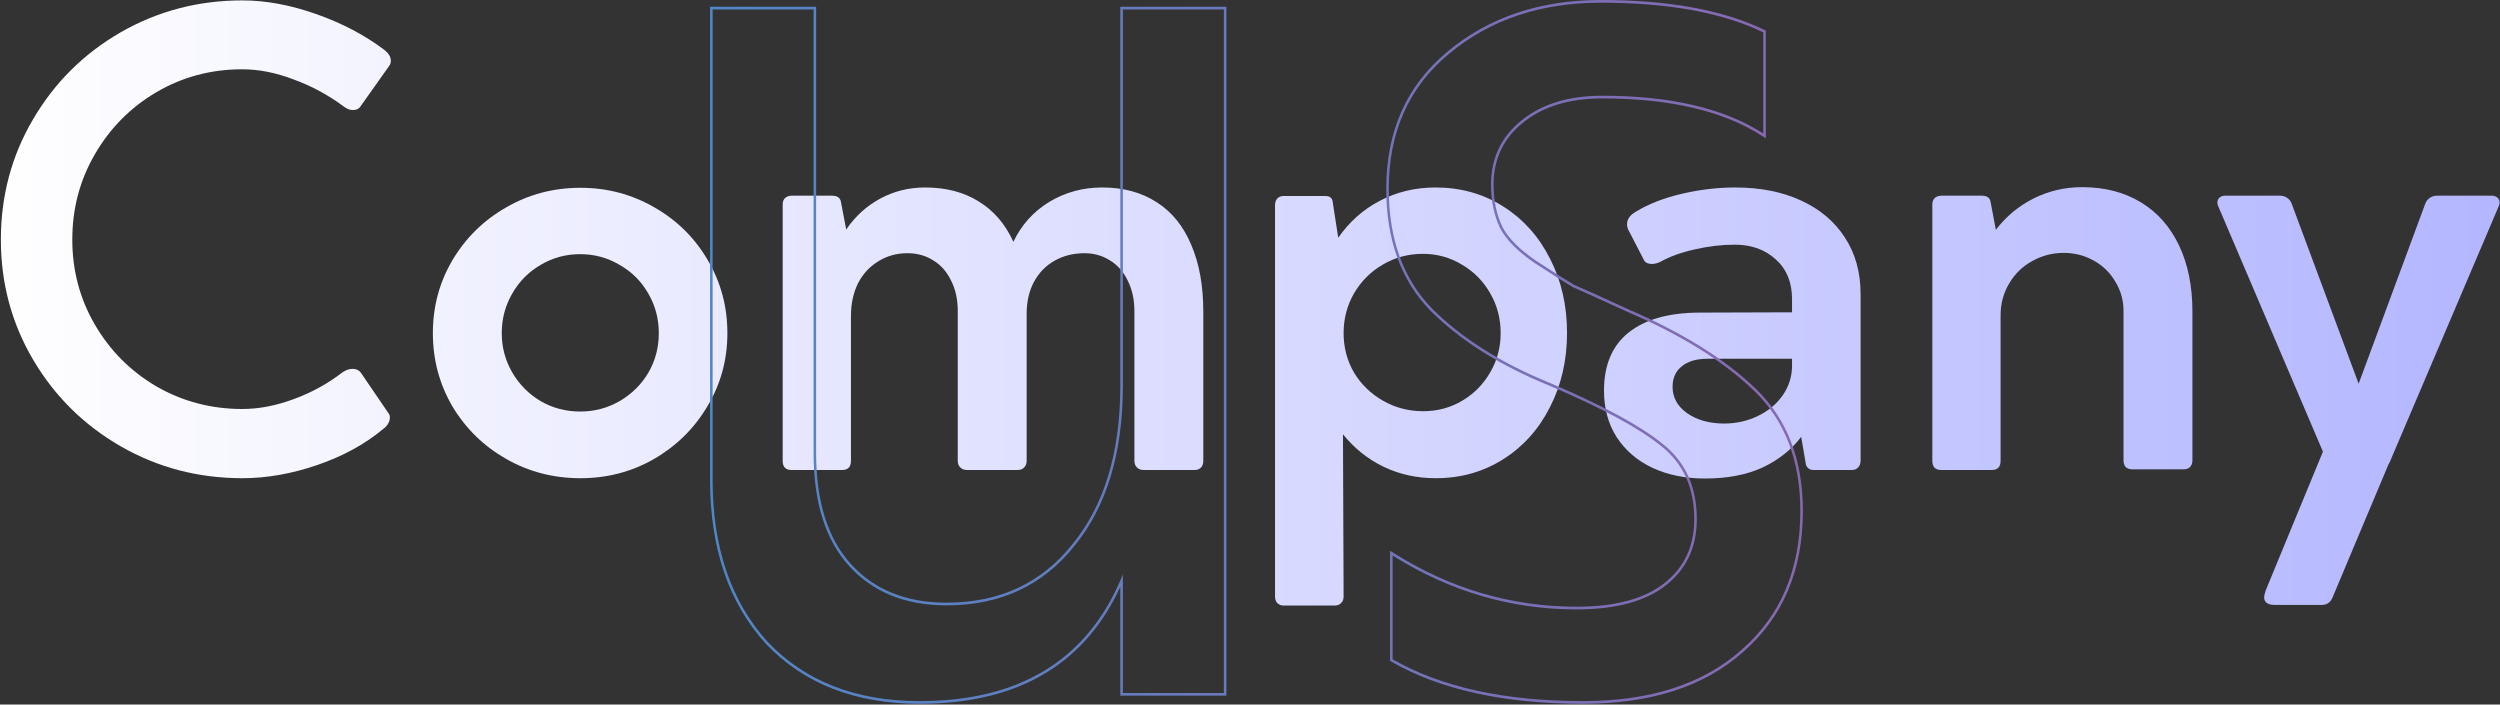
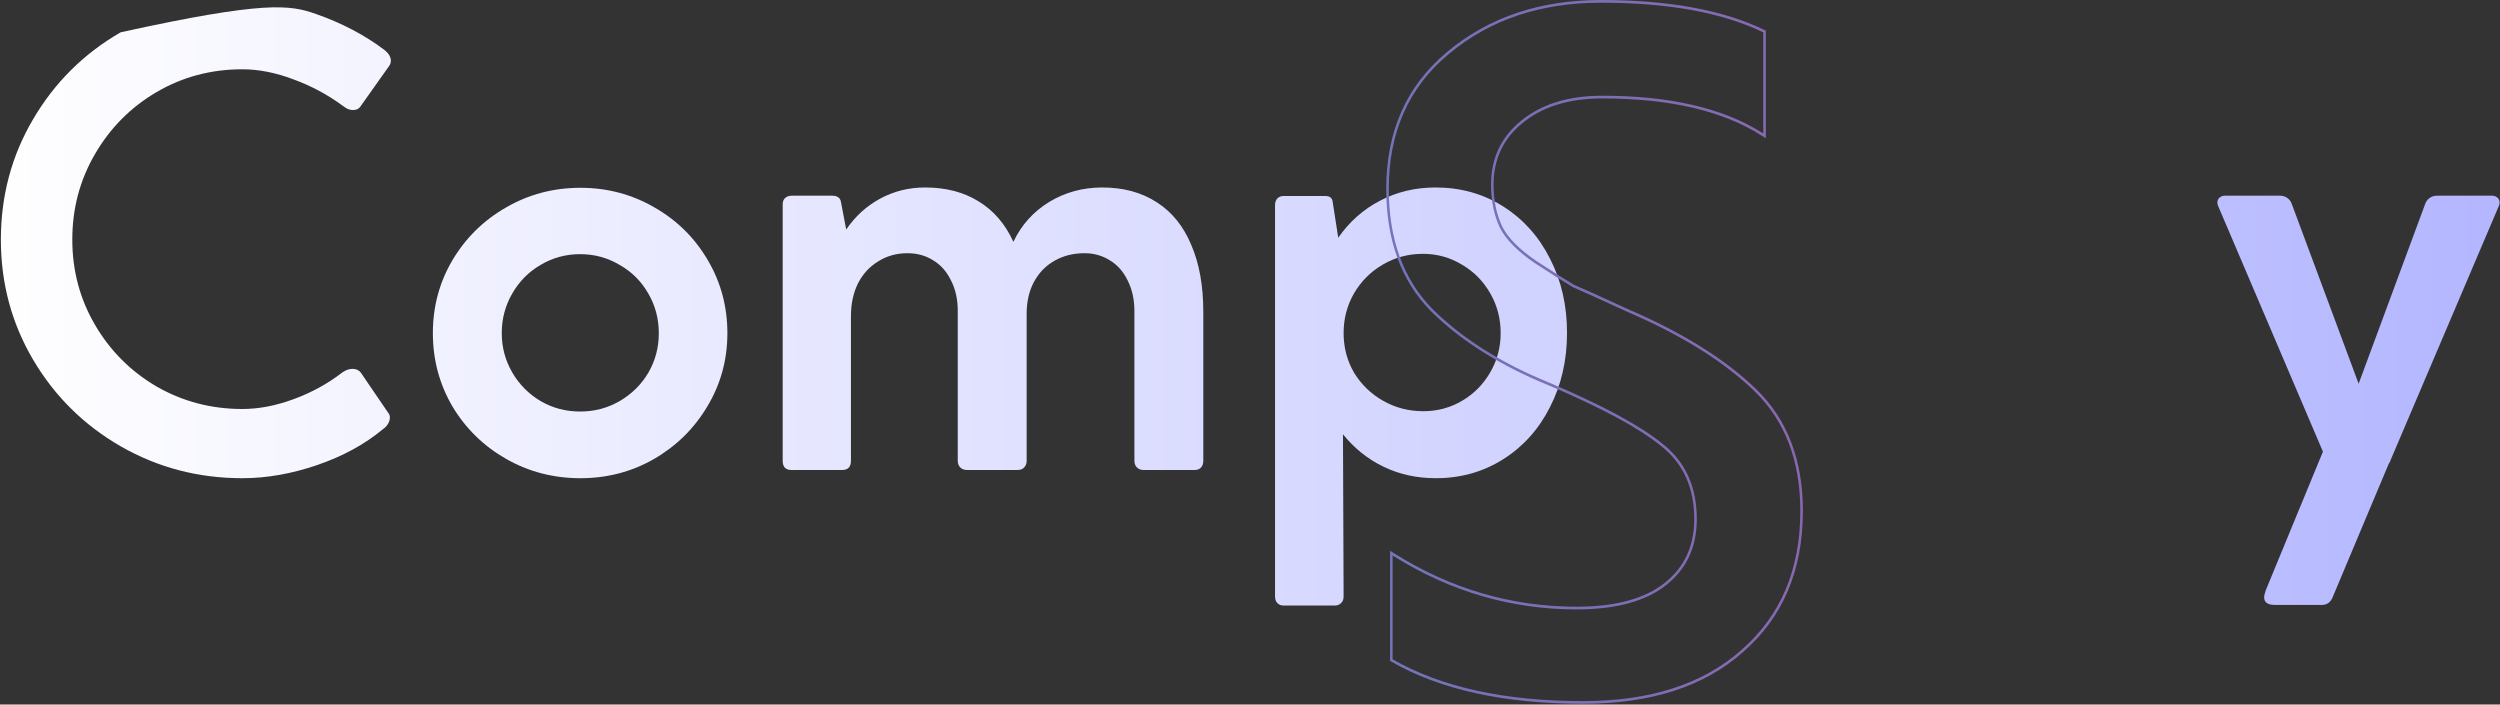
<svg xmlns="http://www.w3.org/2000/svg" width="1352" height="381" viewBox="0 0 1352 381" fill="none">
  <rect x="0" y="0" width="1352" height="381" fill="#333333" stroke="none" />
  <path d="M1347.67 105.828C1348.81 105.828 1349.78 106.17 1350.57 106.854C1351.37 107.537 1351.77 108.449 1351.77 109.588C1351.77 110.271 1351.6 110.955 1351.26 111.639L1292.3 250.066L1291.78 250.921L1261.54 322.869C1260.4 325.717 1258.46 327.142 1255.72 327.142H1230.26C1226.39 327.142 1224.45 325.774 1224.45 323.04C1224.45 322.243 1224.74 320.989 1225.3 319.28L1256.24 244.256L1199.67 111.639C1199.33 110.955 1199.16 110.271 1199.16 109.588C1199.16 108.449 1199.56 107.537 1200.35 106.854C1201.15 106.17 1202.12 105.828 1203.26 105.828H1233C1234.48 105.828 1235.79 106.227 1236.93 107.024C1238.07 107.822 1238.86 108.847 1239.32 110.101L1275.55 207.513L1311.61 110.101C1312.06 108.847 1312.86 107.822 1314 107.024C1315.14 106.227 1316.45 105.828 1317.93 105.828H1347.67Z" fill="url(#paint0_linear_257_25)" />
-   <path d="M1126.01 101.215C1138.2 101.215 1148.8 103.949 1157.8 109.418C1166.8 114.887 1173.69 122.691 1178.48 132.831C1183.26 142.971 1185.66 154.82 1185.66 168.378V249.042C1185.66 250.523 1185.2 251.719 1184.29 252.631C1183.49 253.428 1182.3 253.827 1180.7 253.827H1153.36C1151.76 253.827 1150.51 253.428 1149.6 252.631C1148.8 251.719 1148.4 250.523 1148.4 249.042V168.207C1148.4 162.396 1146.92 157.099 1143.96 152.313C1141.11 147.414 1137.18 143.598 1132.17 140.863C1127.27 138.129 1121.91 136.762 1116.1 136.762C1109.95 136.762 1104.25 138.243 1099.01 141.205C1093.77 144.053 1089.61 148.098 1086.54 153.339C1083.46 158.466 1081.92 164.219 1081.92 170.6V249.213C1081.92 252.517 1080.33 254.169 1077.14 254.169H1049.79C1046.6 254.169 1045.01 252.517 1045.01 249.213V110.614C1045.01 109.133 1045.41 107.994 1046.2 107.196C1047.11 106.285 1048.37 105.829 1049.96 105.829H1071.67C1074.4 105.829 1076 106.854 1076.45 108.905L1079.36 124.286C1084.83 117.108 1091.61 111.469 1099.69 107.367C1107.9 103.266 1116.67 101.215 1126.01 101.215Z" fill="url(#paint1_linear_257_25)" />
-   <path d="M938.366 101.387C951.924 101.387 963.773 103.722 973.913 108.394C984.167 113.065 992.085 119.73 997.668 128.389C1003.36 137.048 1006.21 147.244 1006.21 158.979V249.043C1006.21 250.638 1005.76 251.891 1004.85 252.803C1004.05 253.714 1002.91 254.17 1001.43 254.17H980.578C979.667 254.17 978.812 253.885 978.015 253.315C977.331 252.746 976.875 252.062 976.647 251.265L974.084 236.226C968.843 243.175 961.893 248.701 953.234 252.803C944.576 256.79 934.151 258.784 921.96 258.784C911.364 258.784 901.908 256.847 893.591 252.974C885.388 249.1 878.951 243.574 874.279 236.396C869.722 229.219 867.443 220.845 867.443 211.274C867.443 197.375 871.887 186.893 880.773 179.829C889.66 172.765 902.25 169.176 918.542 169.062L969.128 168.892V161.714C969.128 152.713 966.223 145.592 960.412 140.352C954.602 134.997 947.196 132.319 938.195 132.319C931.132 132.319 923.897 133.174 916.491 134.883C909.2 136.478 902.933 138.757 897.692 141.719C896.097 142.402 894.673 142.744 893.42 142.744C891.027 142.744 889.489 141.89 888.806 140.181L880.603 124.287C880.147 123.376 879.919 122.35 879.919 121.211C879.919 118.477 881.571 116.198 884.875 114.375C891.597 110.273 899.8 107.083 909.484 104.805C919.283 102.526 928.91 101.387 938.366 101.387ZM932.385 229.048C938.993 229.048 945.088 227.681 950.671 224.946C956.368 222.212 960.868 218.452 964.172 213.667C967.476 208.882 969.128 203.584 969.128 197.773V194.014H923.498C917.46 194.014 912.788 195.381 909.484 198.115C906.18 200.736 904.528 204.438 904.528 209.224C904.528 215.034 907.206 219.819 912.561 223.579C917.915 227.225 924.523 229.048 932.385 229.048Z" fill="url(#paint2_linear_257_25)" />
  <path d="M776.354 101.387C789.912 101.387 802.103 104.805 812.927 111.641C823.75 118.477 832.181 127.876 838.22 139.839C844.372 151.802 847.448 165.189 847.448 180C847.448 194.811 844.372 208.198 838.22 220.161C832.181 232.124 823.75 241.523 812.927 248.359C802.103 255.195 789.969 258.613 776.525 258.613C766.271 258.613 756.872 256.562 748.327 252.461C739.782 248.359 732.434 242.492 726.281 234.858L726.623 322.529C726.623 324.124 726.167 325.321 725.256 326.118C724.458 327.03 723.262 327.485 721.667 327.485H694.152C692.785 327.485 691.646 327.03 690.734 326.118C689.937 325.207 689.538 324.01 689.538 322.529V110.957C689.538 109.476 689.937 108.28 690.734 107.368C691.646 106.457 692.785 106.001 694.152 106.001H716.711C718.99 106.001 720.3 106.912 720.642 108.735L723.718 128.56C729.756 119.901 737.276 113.236 746.276 108.564C755.391 103.779 765.417 101.387 776.354 101.387ZM769.689 222.383C777.323 222.383 784.33 220.503 790.71 216.743C797.09 212.983 802.16 207.856 805.92 201.362C809.68 194.868 811.56 187.804 811.56 180.171C811.56 172.31 809.68 165.132 805.92 158.638C802.16 152.03 797.033 146.846 790.539 143.086C784.159 139.212 777.152 137.275 769.519 137.275C761.657 137.275 754.423 139.212 747.814 143.086C741.32 146.846 736.136 152.03 732.263 158.638C728.503 165.132 726.623 172.31 726.623 180.171C726.623 187.918 728.503 195.039 732.263 201.533C736.136 207.913 741.377 212.983 747.985 216.743C754.593 220.503 761.828 222.383 769.689 222.383Z" fill="url(#paint3_linear_257_25)" />
  <path d="M596.057 101.387C607.564 101.387 617.419 104.064 625.622 109.419C633.825 114.66 640.035 122.35 644.25 132.49C648.579 142.516 650.744 154.536 650.744 168.55V249.214C650.744 250.809 650.288 252.062 649.377 252.974C648.579 253.771 647.44 254.17 645.959 254.17H618.444C616.963 254.17 615.767 253.714 614.855 252.803C613.944 251.891 613.488 250.695 613.488 249.214V168.208C613.488 162.056 612.292 156.587 609.899 151.802C607.621 147.017 604.431 143.371 600.329 140.864C596.228 138.244 591.613 136.934 586.486 136.934C580.448 136.934 575.036 138.301 570.251 141.035C565.58 143.656 561.877 147.472 559.143 152.485C556.522 157.384 555.212 163.138 555.212 169.746V249.214C555.212 250.695 554.756 251.891 553.845 252.803C553.047 253.714 551.851 254.17 550.256 254.17H522.912C521.431 254.17 520.235 253.714 519.323 252.803C518.412 251.891 517.956 250.695 517.956 249.214V168.208C517.956 161.942 516.76 156.473 514.367 151.802C512.089 147.017 508.898 143.371 504.797 140.864C500.695 138.244 496.024 136.934 490.783 136.934C484.859 136.934 479.561 138.415 474.89 141.377C470.218 144.225 466.573 148.213 463.952 153.34C461.446 158.467 460.192 164.334 460.192 170.942V249.214C460.192 252.518 458.597 254.17 455.407 254.17H428.063C424.873 254.17 423.278 252.518 423.278 249.214V110.615C423.278 109.134 423.677 107.995 424.475 107.197C425.386 106.286 426.639 105.83 428.234 105.83H449.938C452.673 105.83 454.268 106.855 454.724 108.906L457.629 124.116C462.528 116.938 468.68 111.356 476.086 107.368C483.492 103.381 491.581 101.387 500.354 101.387C511.519 101.387 521.146 103.893 529.235 108.906C537.438 113.919 543.705 121.211 548.034 130.781C552.364 121.667 558.801 114.489 567.346 109.248C576.005 104.007 585.575 101.387 596.057 101.387Z" fill="url(#paint4_linear_257_25)" />
  <path d="M234.094 180.172C234.094 165.816 237.626 152.657 244.689 140.694C251.867 128.618 261.551 119.104 273.742 112.154C285.933 105.09 299.32 101.559 313.903 101.559C328.373 101.559 341.703 105.09 353.894 112.154C366.084 119.104 375.712 128.618 382.775 140.694C389.839 152.657 393.371 165.816 393.371 180.172C393.371 194.527 389.782 207.687 382.604 219.649C375.541 231.612 365.913 241.126 353.723 248.189C341.646 255.139 328.373 258.614 313.903 258.614C299.32 258.614 285.933 255.139 273.742 248.189C261.551 241.24 251.867 231.783 244.689 219.82C237.626 207.743 234.094 194.527 234.094 180.172ZM271.35 180.172C271.35 187.805 273.229 194.869 276.989 201.363C280.749 207.857 285.876 213.041 292.37 216.915C298.864 220.675 305.985 222.555 313.732 222.555C321.48 222.555 328.601 220.675 335.095 216.915C341.703 213.041 346.887 207.914 350.646 201.534C354.406 195.04 356.286 187.919 356.286 180.172C356.286 172.424 354.406 165.304 350.646 158.81C346.887 152.201 341.703 147.018 335.095 143.258C328.601 139.384 321.48 137.447 313.732 137.447C305.985 137.447 298.864 139.384 292.37 143.258C285.876 147.018 280.749 152.201 276.989 158.81C273.229 165.304 271.35 172.424 271.35 180.172Z" fill="url(#paint5_linear_257_25)" />
-   <path d="M185.217 201.362C187.04 200.109 188.863 199.482 190.686 199.482C192.622 199.482 194.104 200.166 195.129 201.533L210.168 223.579C210.624 224.149 210.852 224.889 210.852 225.801C210.852 226.94 210.51 228.079 209.826 229.219C209.257 230.244 208.402 231.156 207.263 231.953C197.465 240.156 185.616 246.65 171.716 251.436C157.816 256.221 144.258 258.613 131.042 258.613C107.23 258.613 85.298 252.86 65.246 241.353C45.308 229.845 29.528 214.237 17.907 194.526C6.286 174.816 0.476 153.169 0.476 129.585C0.476 105.887 6.286 84.183 17.907 64.473C29.528 44.648 45.308 28.983 65.246 17.476C85.298 5.968 107.23 0.215 131.042 0.215C143.688 0.215 156.962 2.664 170.861 7.563C184.875 12.463 197.237 18.957 207.946 27.046C210.225 28.869 211.364 30.806 211.364 32.856C211.364 33.882 211.079 34.793 210.51 35.591L195.129 57.295C194.217 58.776 192.793 59.517 190.856 59.517C189.147 59.517 187.438 58.833 185.729 57.466C177.412 51.313 168.412 46.471 158.728 42.94C149.157 39.294 139.929 37.471 131.042 37.471C114.18 37.471 98.742 41.572 84.728 49.775C70.715 57.978 59.606 69.144 51.403 83.272C43.2 97.285 39.099 112.723 39.099 129.585C39.099 146.333 43.2 161.714 51.403 175.728C59.606 189.741 70.715 200.85 84.728 209.053C98.856 217.142 114.294 221.187 131.042 221.187C139.929 221.187 149.157 219.421 158.728 215.889C168.412 212.357 177.242 207.515 185.217 201.362Z" fill="url(#paint6_linear_257_25)" />
+   <path d="M185.217 201.362C187.04 200.109 188.863 199.482 190.686 199.482C192.622 199.482 194.104 200.166 195.129 201.533L210.168 223.579C210.624 224.149 210.852 224.889 210.852 225.801C210.852 226.94 210.51 228.079 209.826 229.219C209.257 230.244 208.402 231.156 207.263 231.953C197.465 240.156 185.616 246.65 171.716 251.436C157.816 256.221 144.258 258.613 131.042 258.613C107.23 258.613 85.298 252.86 65.246 241.353C45.308 229.845 29.528 214.237 17.907 194.526C6.286 174.816 0.476 153.169 0.476 129.585C0.476 105.887 6.286 84.183 17.907 64.473C29.528 44.648 45.308 28.983 65.246 17.476C143.688 0.215 156.962 2.664 170.861 7.563C184.875 12.463 197.237 18.957 207.946 27.046C210.225 28.869 211.364 30.806 211.364 32.856C211.364 33.882 211.079 34.793 210.51 35.591L195.129 57.295C194.217 58.776 192.793 59.517 190.856 59.517C189.147 59.517 187.438 58.833 185.729 57.466C177.412 51.313 168.412 46.471 158.728 42.94C149.157 39.294 139.929 37.471 131.042 37.471C114.18 37.471 98.742 41.572 84.728 49.775C70.715 57.978 59.606 69.144 51.403 83.272C43.2 97.285 39.099 112.723 39.099 129.585C39.099 146.333 43.2 161.714 51.403 175.728C59.606 189.741 70.715 200.85 84.728 209.053C98.856 217.142 114.294 221.187 131.042 221.187C139.929 221.187 149.157 219.421 158.728 215.889C168.412 212.357 177.242 207.515 185.217 201.362Z" fill="url(#paint6_linear_257_25)" />
  <path fill-rule="evenodd" clip-rule="evenodd" d="M952.19 71.313C931.12 58.284 902.551 51.769 866.482 51.769C848.05 51.769 833.305 56.387 822.246 65.622C811.647 74.372 806.348 85.795 806.348 99.892C806.348 108.641 807.961 116.419 811.186 123.224C814.412 129.543 820.633 135.862 829.849 142.182C839.525 148.501 846.437 152.876 850.585 155.306C855.193 157.25 864.869 161.625 879.615 168.431C909.106 181.069 932.146 195.409 948.735 211.45C965.323 227.491 973.618 249.122 973.618 276.343C973.618 307.939 963.019 332.972 941.823 351.444C921.087 369.915 892.517 379.151 856.114 379.151C813.721 379.151 779.391 371.617 753.126 356.548V300.404C753.586 300.694 754.047 300.982 754.508 301.268C784.989 320.136 817.706 329.57 852.658 329.57C873.855 329.57 889.983 325.195 901.042 316.445C912.101 307.696 917.631 295.786 917.631 280.718C917.631 263.218 911.41 249.608 898.968 239.886C886.988 230.164 866.713 219.227 838.143 207.075C811.878 196.381 790.681 183.013 774.553 166.972C758.886 150.931 751.052 129.3 751.052 102.079C751.052 71.455 761.881 47.151 783.539 29.165C805.657 10.694 833.074 1.458 865.791 1.458C902.194 1.458 931.455 6.805 953.573 17.499V72.184C953.116 71.891 952.655 71.601 952.19 71.313ZM782.683 28.02C805.083 9.314 832.816 0 865.791 0C902.303 0 931.783 5.36 954.149 16.174L954.955 16.564V74.779L952.854 73.43C931.955 60.011 903.207 53.227 866.482 53.227C848.266 53.227 833.853 57.789 823.104 66.766L823.098 66.771C812.831 75.246 807.73 86.247 807.73 99.892C807.73 108.441 809.304 115.983 812.414 122.553C815.483 128.554 821.477 134.7 830.588 140.949C840.199 147.225 847.057 151.567 851.18 153.987C855.842 155.957 865.507 160.328 880.152 167.087C909.729 179.764 932.923 194.182 949.669 210.375C966.586 226.734 975 248.779 975 276.343C975 308.325 964.251 333.786 942.711 352.561C921.652 371.319 892.73 380.609 856.114 380.609C813.581 380.609 779.001 373.052 752.465 357.829L751.744 357.415V297.835L753.835 299.152C784.497 318.463 817.43 328.112 852.658 328.112C873.706 328.112 889.49 323.762 900.213 315.279C910.91 306.815 916.248 295.345 916.248 280.718C916.248 263.642 910.207 250.482 898.146 241.058L898.135 241.05L898.126 241.042C886.303 231.448 866.178 220.573 837.637 208.432C811.251 197.688 789.891 184.232 773.605 168.033L773.597 168.026L773.59 168.019C757.606 151.653 749.67 129.617 749.67 102.079C749.67 71.036 760.673 46.298 782.683 28.02Z" fill="url(#paint7_linear_257_25)" />
-   <path fill-rule="evenodd" clip-rule="evenodd" d="M661.861 374.775V5.103H607.256V208.532C607.256 244.989 598.501 273.911 580.991 295.299C563.941 316.687 540.902 327.381 511.871 327.381C489.753 327.381 472.243 320.333 459.34 306.236C446.438 292.14 439.987 271.724 439.987 244.989V5.103H385.382V259.572C385.382 296.028 395.29 325.194 415.104 347.068C435.379 368.456 462.796 379.15 497.356 379.15C550.853 379.15 587.025 357.405 605.874 313.917C606.346 312.828 606.807 311.727 607.256 310.611V374.775H661.861ZM605.874 317.336V376.233H663.243V3.645H605.874V208.532C605.874 244.743 597.182 273.292 579.945 294.346L579.933 294.361C563.173 315.385 540.538 325.923 511.871 325.923C490.051 325.923 472.928 318.982 460.335 305.223C447.761 291.485 441.369 271.486 441.369 244.989V3.645H384V259.572C384 296.322 393.996 325.876 414.104 348.075L414.115 348.087L414.126 348.099C434.713 369.815 462.51 380.608 497.356 380.608C524.951 380.608 548.078 374.86 566.661 363.271C583.569 352.726 596.637 337.394 605.874 317.336Z" fill="url(#paint8_linear_257_25)" />
  <defs>
    <linearGradient id="paint0_linear_257_25" x1="-12" y1="112.997" x2="1362" y2="112.997" gradientUnits="userSpaceOnUse">
      <stop stop-color="white" />
      <stop offset="1" stop-color="#B3B6FF" />
    </linearGradient>
    <linearGradient id="paint1_linear_257_25" x1="-12" y1="112.998" x2="1362" y2="112.998" gradientUnits="userSpaceOnUse">
      <stop stop-color="white" />
      <stop offset="1" stop-color="#B3B6FF" />
    </linearGradient>
    <linearGradient id="paint2_linear_257_25" x1="-12" y1="112.999" x2="1362" y2="112.999" gradientUnits="userSpaceOnUse">
      <stop stop-color="white" />
      <stop offset="1" stop-color="#B3B6FF" />
    </linearGradient>
    <linearGradient id="paint3_linear_257_25" x1="-12" y1="112.999" x2="1362" y2="112.999" gradientUnits="userSpaceOnUse">
      <stop stop-color="white" />
      <stop offset="1" stop-color="#B3B6FF" />
    </linearGradient>
    <linearGradient id="paint4_linear_257_25" x1="-12" y1="112.999" x2="1362" y2="112.999" gradientUnits="userSpaceOnUse">
      <stop stop-color="white" />
      <stop offset="1" stop-color="#B3B6FF" />
    </linearGradient>
    <linearGradient id="paint5_linear_257_25" x1="-12" y1="113" x2="1362" y2="113" gradientUnits="userSpaceOnUse">
      <stop stop-color="white" />
      <stop offset="1" stop-color="#B3B6FF" />
    </linearGradient>
    <linearGradient id="paint6_linear_257_25" x1="-12" y1="112.999" x2="1362" y2="112.999" gradientUnits="userSpaceOnUse">
      <stop stop-color="white" />
      <stop offset="1" stop-color="#B3B6FF" />
    </linearGradient>
    <linearGradient id="paint7_linear_257_25" x1="339.072" y1="-47.394" x2="1273.57" y2="-47.394" gradientUnits="userSpaceOnUse">
      <stop stop-color="#4C89C8" />
      <stop offset="1" stop-color="#A45AA6" />
    </linearGradient>
    <linearGradient id="paint8_linear_257_25" x1="339.072" y1="-47.395" x2="1273.57" y2="-47.395" gradientUnits="userSpaceOnUse">
      <stop stop-color="#4C89C8" />
      <stop offset="1" stop-color="#A45AA6" />
    </linearGradient>
  </defs>
</svg>